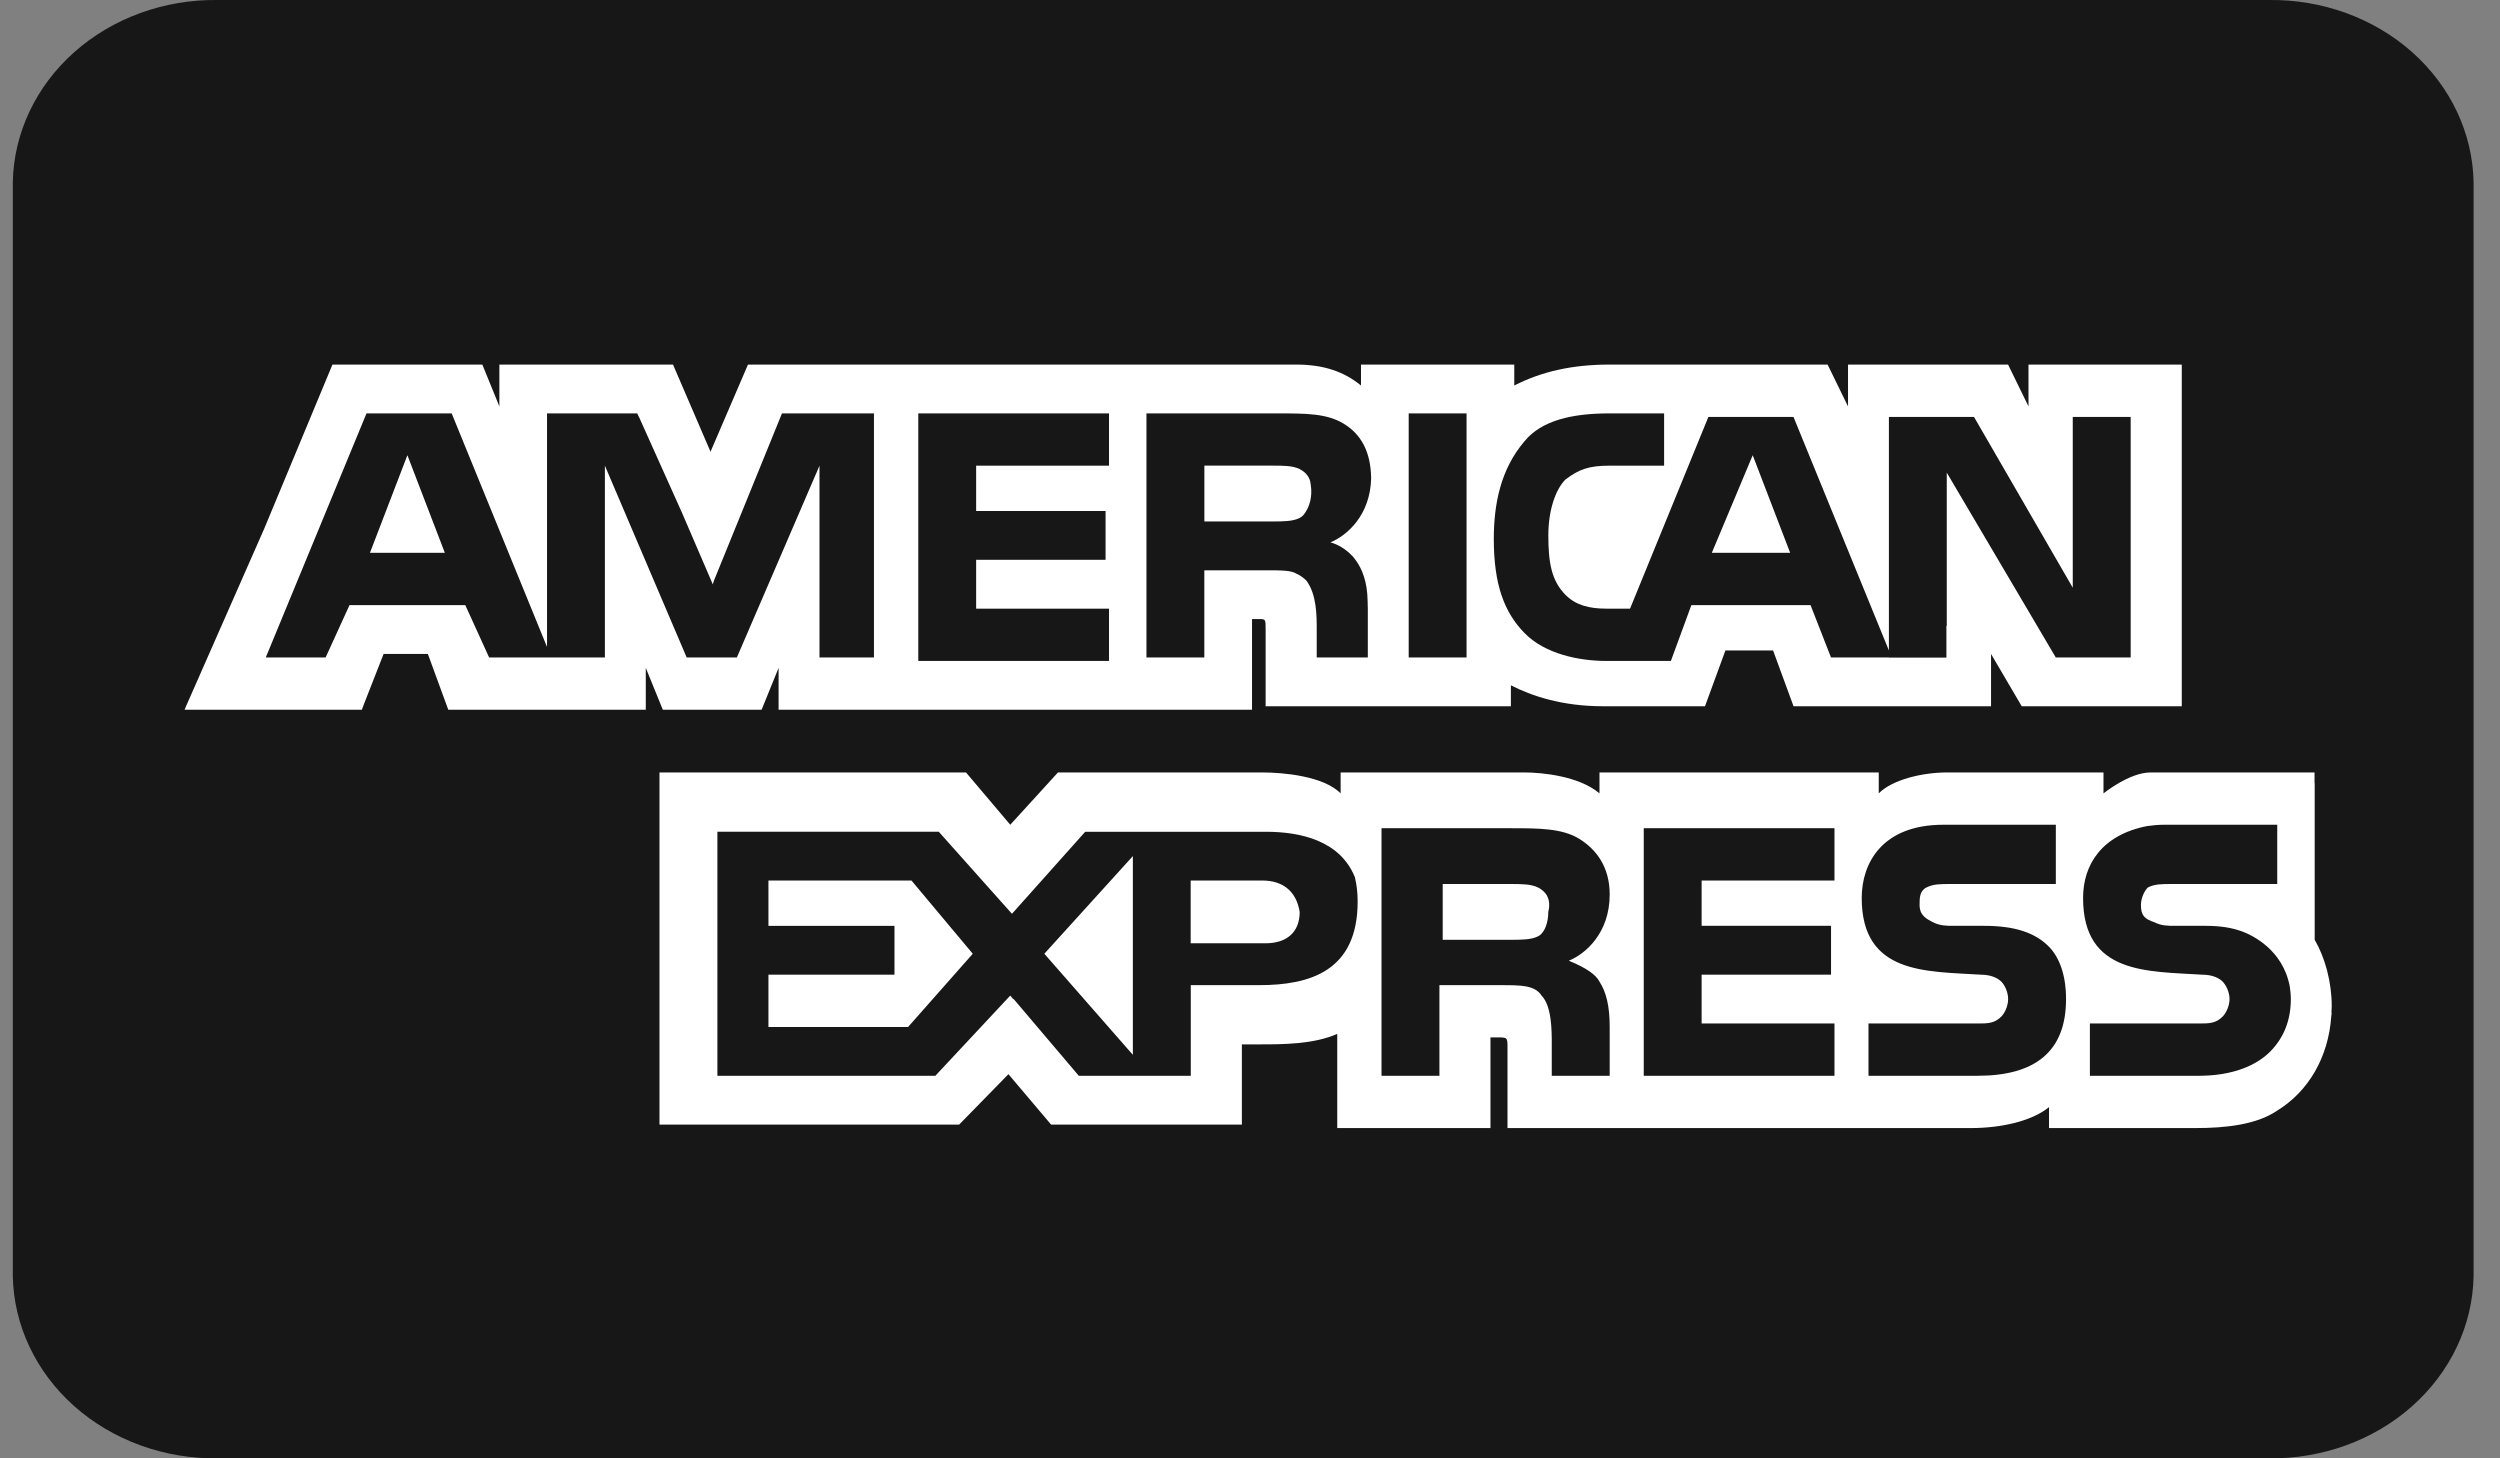
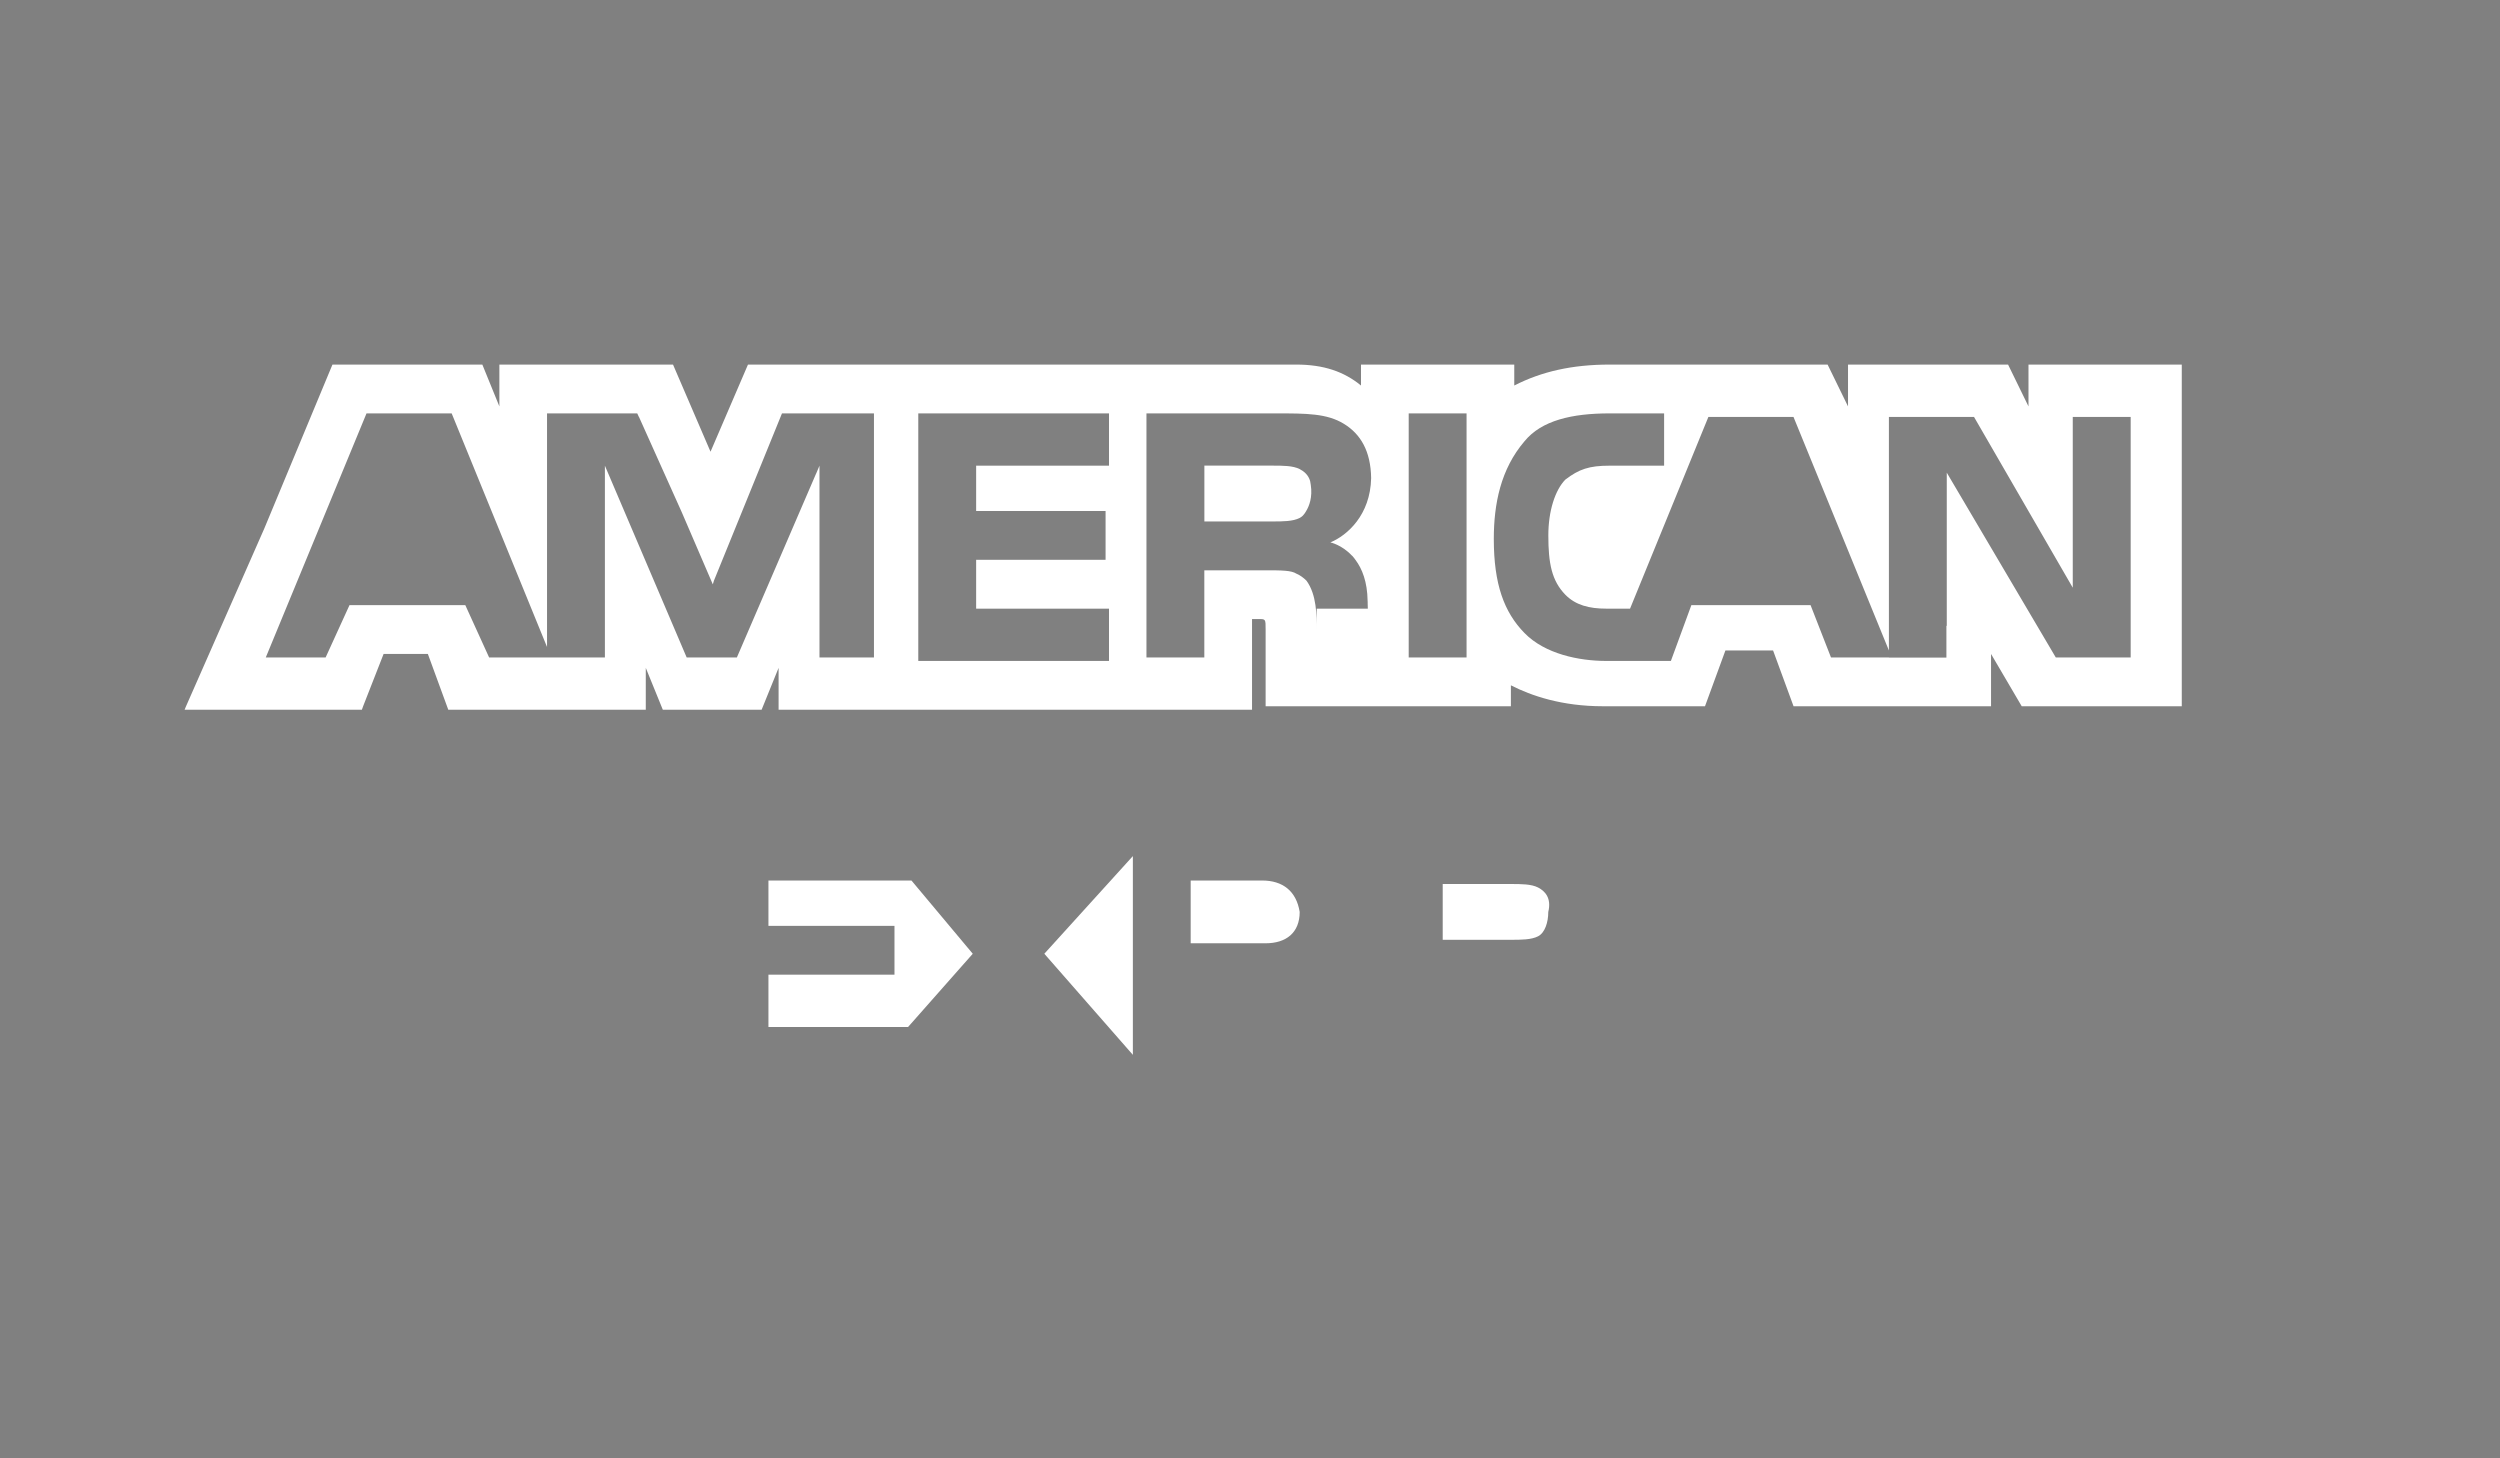
<svg xmlns="http://www.w3.org/2000/svg" width="48" height="28" viewBox="0 0 48 28" fill="none">
  <rect x="0" y="0" width="48" height="28" fill="#808080" stroke="none" />
-   <path d="M43.556 0H4.183C3.155 -0.014 2.163 0.346 1.425 1.002C0.687 1.659 0.263 2.557 0.246 3.5L0.246 24.5C0.263 25.443 0.687 26.341 1.425 26.998C2.163 27.654 3.155 28.014 4.183 28H43.556C44.584 28.014 45.576 27.654 46.314 26.998C47.052 26.341 47.476 25.443 47.493 24.5V3.5C47.476 2.557 47.052 1.659 46.314 1.002C45.576 0.346 44.584 -0.014 43.556 0Z" fill="#171717" />
-   <path d="M7.103 10.614H8.541L7.822 8.74L7.103 10.614Z" fill="white" />
  <path d="M14.754 16.906V17.777H17.174V18.714H14.754V19.718H17.435L18.677 18.312L17.5 16.906H14.754Z" fill="white" />
-   <path d="M33.652 8.74L32.867 10.614H34.371L33.652 8.74Z" fill="white" />
  <path d="M21.751 20.253V16.437L20.051 18.312L21.751 20.253Z" fill="white" />
  <path d="M24.954 17.509C24.889 17.107 24.627 16.906 24.234 16.906H22.861V18.111H24.3C24.692 18.111 24.954 17.91 24.954 17.509Z" fill="white" />
  <path d="M29.531 17.977C29.662 17.91 29.727 17.709 29.727 17.509C29.793 17.241 29.662 17.107 29.531 17.04C29.401 16.973 29.204 16.973 29.008 16.973H27.7V18.044H29.008C29.204 18.044 29.401 18.044 29.531 17.977Z" fill="white" />
-   <path d="M38.947 7V7.803L38.555 7H35.482V7.803L35.09 7H30.905C30.185 7 29.597 7.134 29.074 7.402V7H26.131V7.067V7.402C25.805 7.134 25.412 7 24.889 7H14.361L13.642 8.673L12.922 7H10.569H9.588V7.803L9.261 7H9.195H6.383L5.075 10.146L3.572 13.56L3.544 13.627H3.572H6.907H6.948L6.972 13.56L7.365 12.556H8.215L8.607 13.627H12.399V13.56V12.823L12.726 13.627H14.623L14.949 12.823V13.56V13.627H16.453H23.973H24.039V11.886H24.17C24.3 11.886 24.3 11.886 24.3 12.087V13.56H29.009V13.158C29.401 13.359 29.989 13.56 30.774 13.56H32.736L33.128 12.489H34.043L34.436 13.56H38.228V12.89V12.556L38.817 13.56H38.947H39.013H41.89V7H38.947H38.947ZM16.78 12.623H16.126H15.734V12.222V8.941L15.669 9.095V9.093L14.148 12.623H14.099H13.75H13.184L11.614 8.941V12.623H9.391L8.934 11.619H6.71L6.252 12.623H5.103L7.037 7.937H8.672L10.503 12.422V7.937H10.895H12.235L12.266 8.004H12.268L13.093 9.842L13.686 11.22L13.707 11.15L15.014 7.937H16.78V12.623H16.78ZM21.293 8.941H18.742V9.811H21.227V10.748H18.742V11.686H21.293V12.69H17.631V7.937H21.293V8.941ZM25.956 10.667C25.958 10.669 25.96 10.67 25.962 10.671C25.987 10.698 26.008 10.725 26.026 10.751C26.152 10.919 26.253 11.169 26.258 11.535C26.258 11.542 26.259 11.548 26.259 11.554C26.259 11.558 26.26 11.561 26.26 11.565C26.26 11.567 26.259 11.569 26.259 11.571C26.261 11.607 26.262 11.645 26.262 11.686V12.623H25.281V12.087C25.281 11.819 25.281 11.418 25.085 11.15C25.023 11.087 24.96 11.045 24.892 11.015C24.794 10.951 24.609 10.95 24.3 10.95H23.123V12.623H22.012V7.937H24.497C25.085 7.937 25.477 7.937 25.804 8.138C26.125 8.335 26.318 8.662 26.326 9.179C26.311 9.891 25.864 10.282 25.543 10.414C25.543 10.414 25.761 10.459 25.956 10.667ZM28.158 12.623H27.047V7.937H28.158V12.623ZM40.91 12.623H39.471L37.378 9.075V12.02L37.371 12.013V12.626H36.267V12.623H35.155L34.763 11.619H32.474L32.081 12.69H30.839C30.316 12.69 29.662 12.556 29.27 12.154C28.878 11.753 28.681 11.217 28.681 10.347C28.681 9.678 28.812 9.008 29.27 8.473C29.597 8.071 30.185 7.937 30.904 7.937H31.951V8.941H30.904C30.512 8.941 30.316 9.008 30.054 9.209C29.858 9.41 29.728 9.811 29.728 10.28C29.728 10.816 29.793 11.15 30.054 11.418C30.251 11.619 30.512 11.686 30.839 11.686H31.297L32.801 8.005H33.455H34.435L36.267 12.489V12.26V10.749V10.615V8.005H37.901L39.797 11.284V8.005H40.909V12.623H40.91V12.623Z" fill="white" />
+   <path d="M38.947 7V7.803L38.555 7H35.482V7.803L35.09 7H30.905C30.185 7 29.597 7.134 29.074 7.402V7H26.131V7.067V7.402C25.805 7.134 25.412 7 24.889 7H14.361L13.642 8.673L12.922 7H10.569H9.588V7.803L9.261 7H9.195H6.383L5.075 10.146L3.572 13.56L3.544 13.627H3.572H6.907H6.948L6.972 13.56L7.365 12.556H8.215L8.607 13.627H12.399V13.56V12.823L12.726 13.627H14.623L14.949 12.823V13.56V13.627H16.453H23.973H24.039V11.886H24.17C24.3 11.886 24.3 11.886 24.3 12.087V13.56H29.009V13.158C29.401 13.359 29.989 13.56 30.774 13.56H32.736L33.128 12.489H34.043L34.436 13.56H38.228V12.89V12.556L38.817 13.56H38.947H39.013H41.89V7H38.947H38.947ZM16.78 12.623H16.126H15.734V12.222V8.941L15.669 9.095V9.093L14.148 12.623H14.099H13.75H13.184L11.614 8.941V12.623H9.391L8.934 11.619H6.71L6.252 12.623H5.103L7.037 7.937H8.672L10.503 12.422V7.937H10.895H12.235L12.266 8.004H12.268L13.093 9.842L13.686 11.22L13.707 11.15L15.014 7.937H16.78V12.623H16.78ZM21.293 8.941H18.742V9.811H21.227V10.748H18.742V11.686H21.293V12.69H17.631V7.937H21.293V8.941ZM25.956 10.667C25.958 10.669 25.96 10.67 25.962 10.671C25.987 10.698 26.008 10.725 26.026 10.751C26.152 10.919 26.253 11.169 26.258 11.535C26.258 11.542 26.259 11.548 26.259 11.554C26.259 11.558 26.26 11.561 26.26 11.565C26.26 11.567 26.259 11.569 26.259 11.571C26.261 11.607 26.262 11.645 26.262 11.686H25.281V12.087C25.281 11.819 25.281 11.418 25.085 11.15C25.023 11.087 24.96 11.045 24.892 11.015C24.794 10.951 24.609 10.95 24.3 10.95H23.123V12.623H22.012V7.937H24.497C25.085 7.937 25.477 7.937 25.804 8.138C26.125 8.335 26.318 8.662 26.326 9.179C26.311 9.891 25.864 10.282 25.543 10.414C25.543 10.414 25.761 10.459 25.956 10.667ZM28.158 12.623H27.047V7.937H28.158V12.623ZM40.91 12.623H39.471L37.378 9.075V12.02L37.371 12.013V12.626H36.267V12.623H35.155L34.763 11.619H32.474L32.081 12.69H30.839C30.316 12.69 29.662 12.556 29.27 12.154C28.878 11.753 28.681 11.217 28.681 10.347C28.681 9.678 28.812 9.008 29.27 8.473C29.597 8.071 30.185 7.937 30.904 7.937H31.951V8.941H30.904C30.512 8.941 30.316 9.008 30.054 9.209C29.858 9.41 29.728 9.811 29.728 10.28C29.728 10.816 29.793 11.15 30.054 11.418C30.251 11.619 30.512 11.686 30.839 11.686H31.297L32.801 8.005H33.455H34.435L36.267 12.489V12.26V10.749V10.615V8.005H37.901L39.797 11.284V8.005H40.909V12.623H40.91V12.623Z" fill="white" />
  <path d="M25.025 9.888C25.044 9.867 25.061 9.843 25.076 9.816C25.136 9.72 25.203 9.547 25.167 9.311C25.165 9.29 25.161 9.27 25.157 9.25C25.156 9.245 25.156 9.24 25.154 9.235L25.154 9.235C25.121 9.12 25.038 9.05 24.955 9.007C24.824 8.94 24.628 8.94 24.432 8.94H23.124V10.012H24.432C24.628 10.012 24.824 10.012 24.955 9.944C24.975 9.934 24.992 9.92 25.009 9.905L25.009 9.906C25.01 9.905 25.016 9.898 25.025 9.888Z" fill="white" />
-   <path d="M44.769 19.316C44.769 18.848 44.638 18.379 44.442 18.044V15.032H44.439V14.831C44.439 14.831 41.698 14.831 41.29 14.831C40.882 14.831 40.387 15.233 40.387 15.233V14.831H37.38C36.922 14.831 36.334 14.965 36.072 15.233V14.831H30.71V15.032V15.233C30.318 14.898 29.598 14.831 29.271 14.831H25.74V15.032V15.233C25.413 14.898 24.628 14.831 24.236 14.831H20.313L19.397 15.835L18.547 14.831H18.273H17.828H12.662V15.032V15.561V21.592H18.416L19.362 20.624L20.181 21.592H20.247H23.563H23.713H23.779H23.844V20.923V20.052H24.171C24.628 20.052 25.217 20.052 25.675 19.851V21.525V21.659H28.617V21.525V19.918H28.748C28.944 19.918 28.944 19.918 28.944 20.119V21.525V21.659H37.837C38.426 21.659 39.014 21.525 39.341 21.257V21.525V21.659H42.153C42.741 21.659 43.33 21.592 43.722 21.324C44.324 20.954 44.704 20.3 44.76 19.519C44.763 19.496 44.766 19.473 44.768 19.45L44.764 19.446C44.767 19.403 44.769 19.36 44.769 19.316ZM24.171 18.915H22.863V19.115V19.517V19.919V20.655H20.713L19.463 19.182L19.458 19.187L19.397 19.115L17.959 20.655H13.774V15.969H18.024L19.185 17.271L19.429 17.544L19.462 17.509L20.836 15.97H24.301C24.974 15.97 25.727 16.139 26.013 16.84C26.047 16.979 26.067 17.133 26.067 17.308C26.067 18.647 25.151 18.915 24.171 18.915ZM30.71 18.848C30.84 19.048 30.906 19.316 30.906 19.718V20.655H29.794V20.052C29.794 19.784 29.794 19.316 29.598 19.115C29.468 18.915 29.206 18.915 28.814 18.915H27.637V20.655H26.525V15.902H29.01C29.532 15.902 29.99 15.902 30.318 16.103C30.644 16.304 30.906 16.639 30.906 17.174C30.906 17.91 30.448 18.312 30.121 18.446C30.448 18.579 30.644 18.714 30.71 18.848ZM35.222 16.906H32.671V17.776H35.156V18.714H32.671V19.651H35.222V20.655H31.56V15.902H35.222V16.906ZM37.968 20.655H35.875V19.651H37.968C38.164 19.651 38.295 19.651 38.426 19.517C38.492 19.45 38.556 19.316 38.556 19.182C38.556 19.048 38.492 18.915 38.426 18.848C38.36 18.781 38.229 18.714 38.033 18.714C36.987 18.647 35.745 18.714 35.745 17.241C35.745 16.572 36.137 15.835 37.314 15.835H39.472V16.973H37.445C37.249 16.973 37.118 16.973 36.987 17.04C36.856 17.107 36.856 17.241 36.856 17.375C36.856 17.576 36.987 17.643 37.118 17.709C37.249 17.776 37.379 17.776 37.51 17.776H38.099C38.687 17.776 39.08 17.91 39.341 18.178C39.537 18.379 39.668 18.714 39.668 19.182C39.668 20.186 39.08 20.655 37.968 20.655ZM43.592 20.186C43.33 20.454 42.872 20.655 42.218 20.655H40.126V19.651H42.218C42.414 19.651 42.545 19.651 42.676 19.517C42.741 19.45 42.807 19.316 42.807 19.182C42.807 19.048 42.741 18.915 42.676 18.848C42.611 18.781 42.48 18.714 42.284 18.714C41.238 18.647 39.995 18.714 39.995 17.241C39.995 16.605 40.351 16.03 41.228 15.86C41.332 15.845 41.443 15.835 41.565 15.835H43.723V16.973H42.284H41.761H41.695C41.499 16.973 41.368 16.973 41.238 17.04C41.172 17.107 41.106 17.241 41.106 17.375C41.106 17.576 41.172 17.643 41.368 17.709C41.499 17.776 41.63 17.776 41.761 17.776H41.826H42.349C42.635 17.776 42.851 17.812 43.049 17.884C43.23 17.951 43.83 18.225 43.964 18.942C43.975 19.017 43.984 19.095 43.984 19.182C43.984 19.584 43.853 19.919 43.592 20.186Z" fill="white" />
</svg>